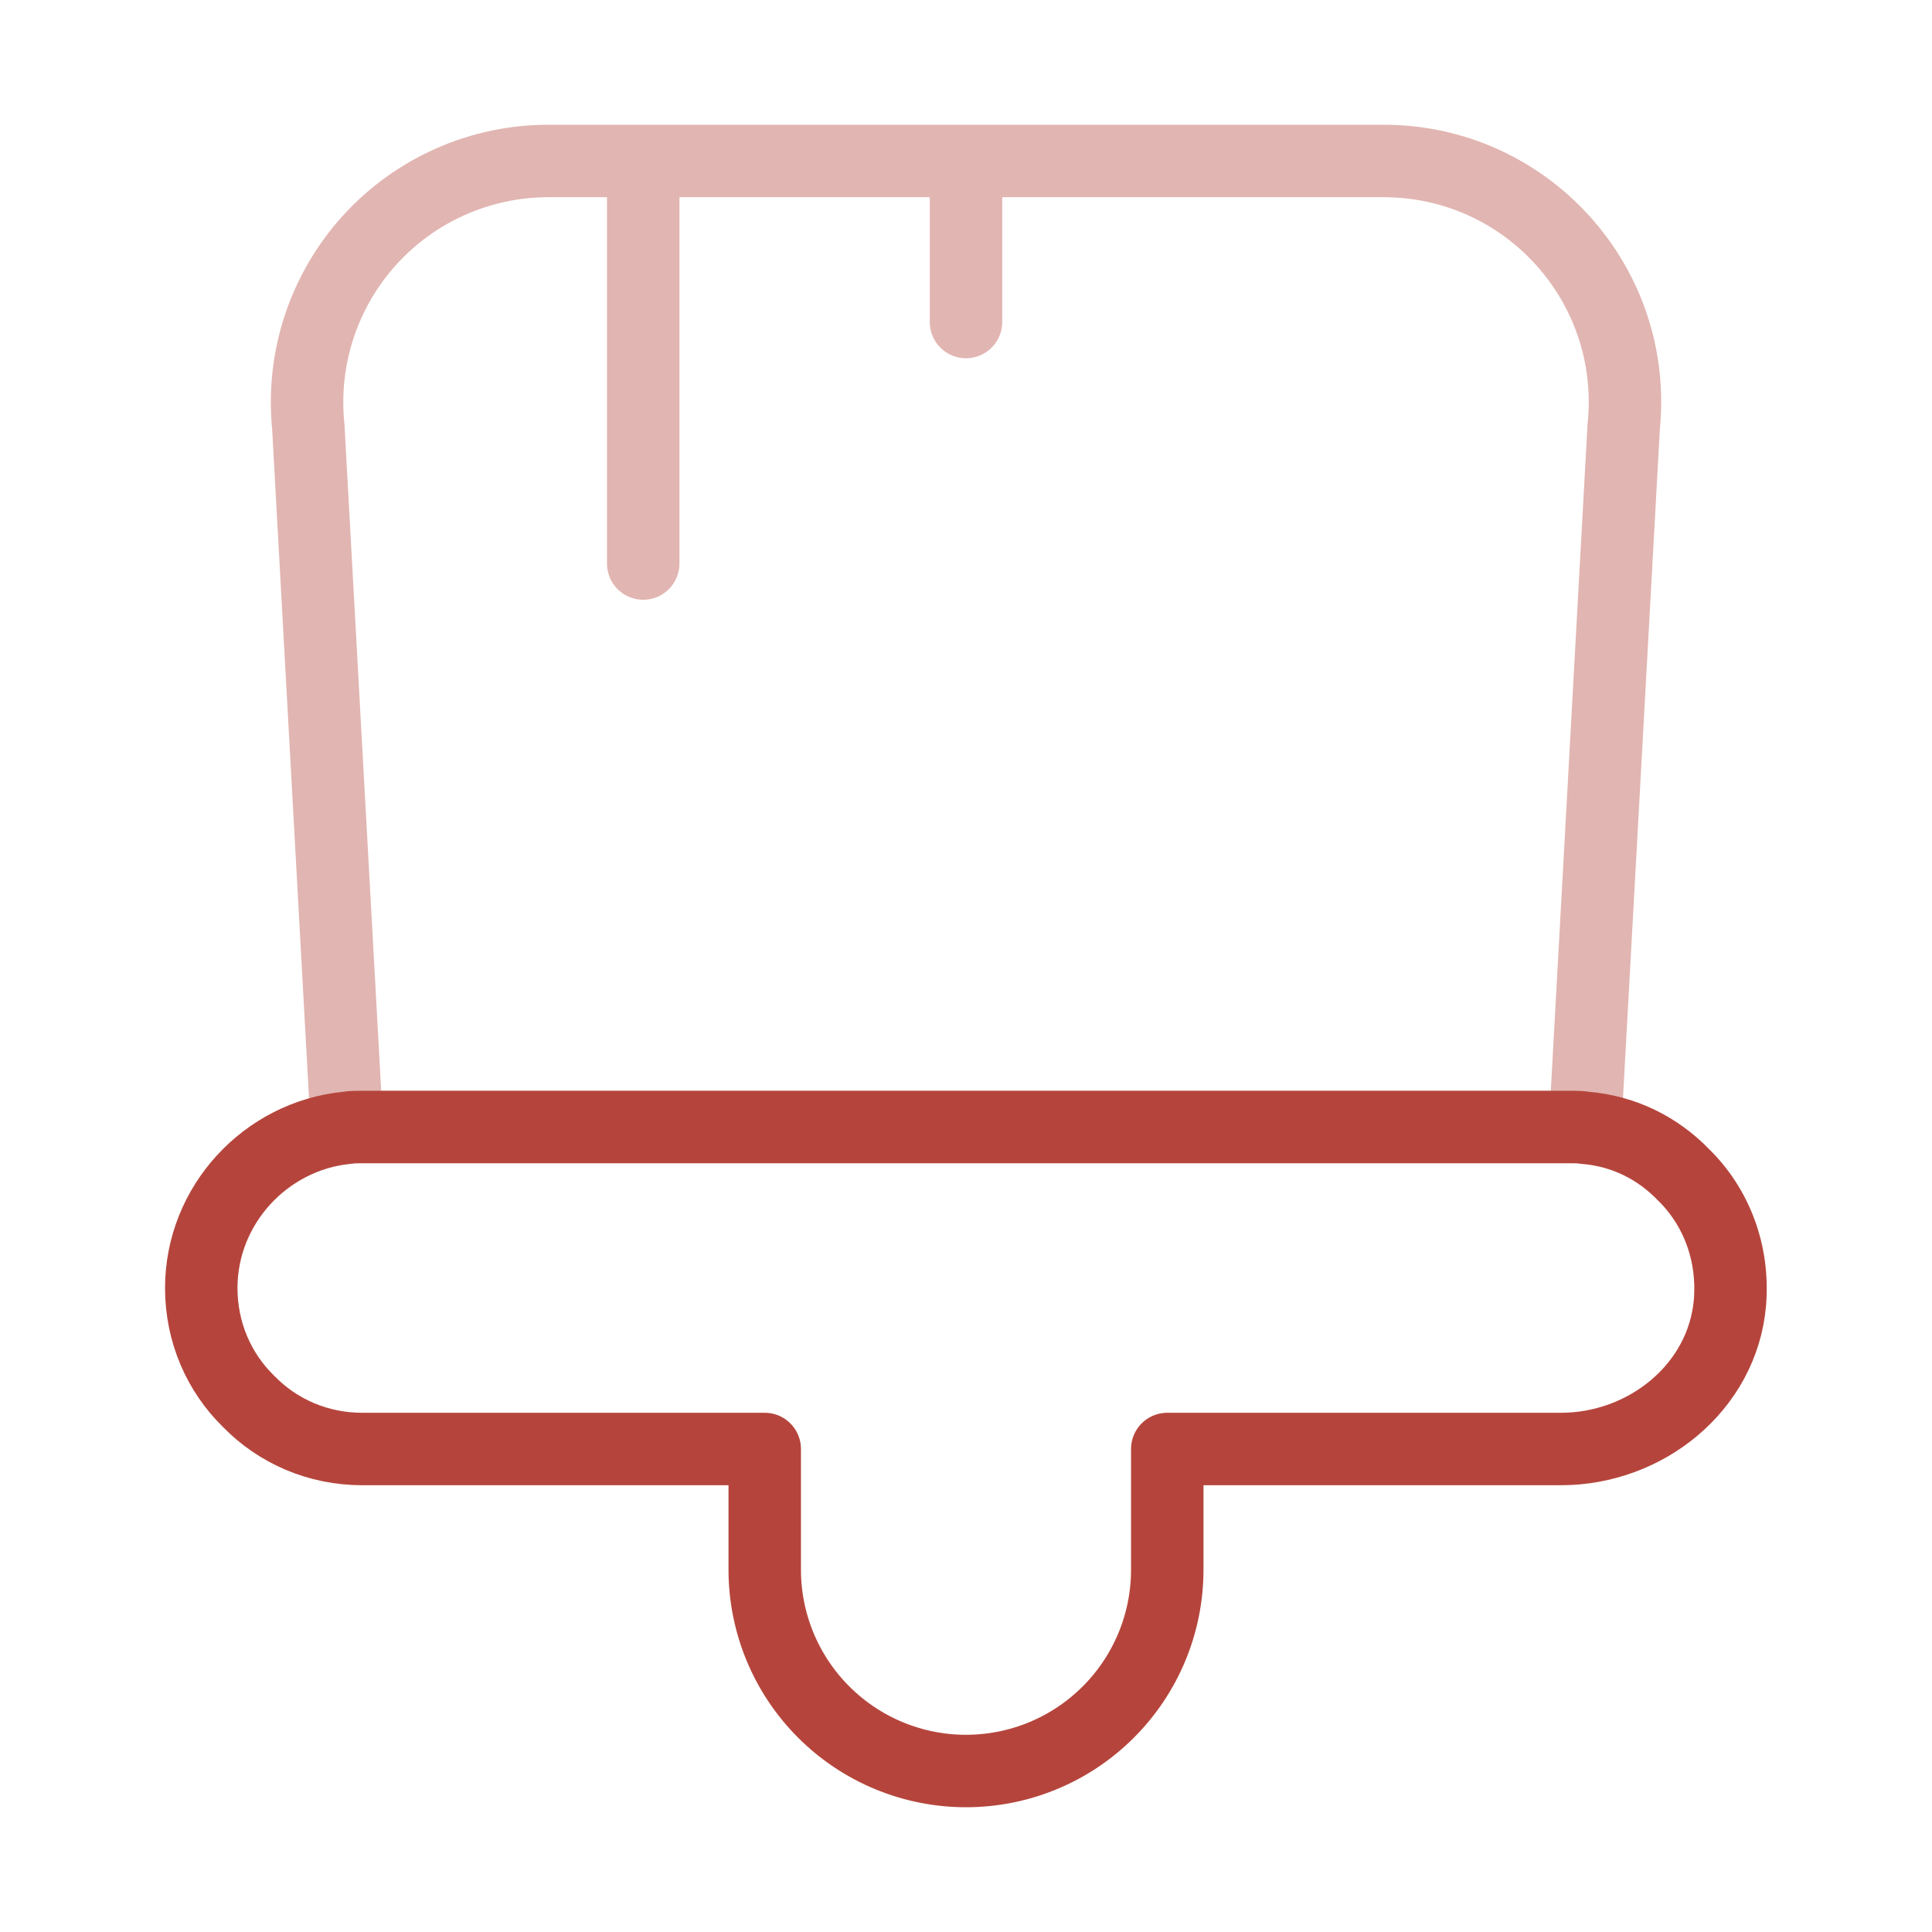
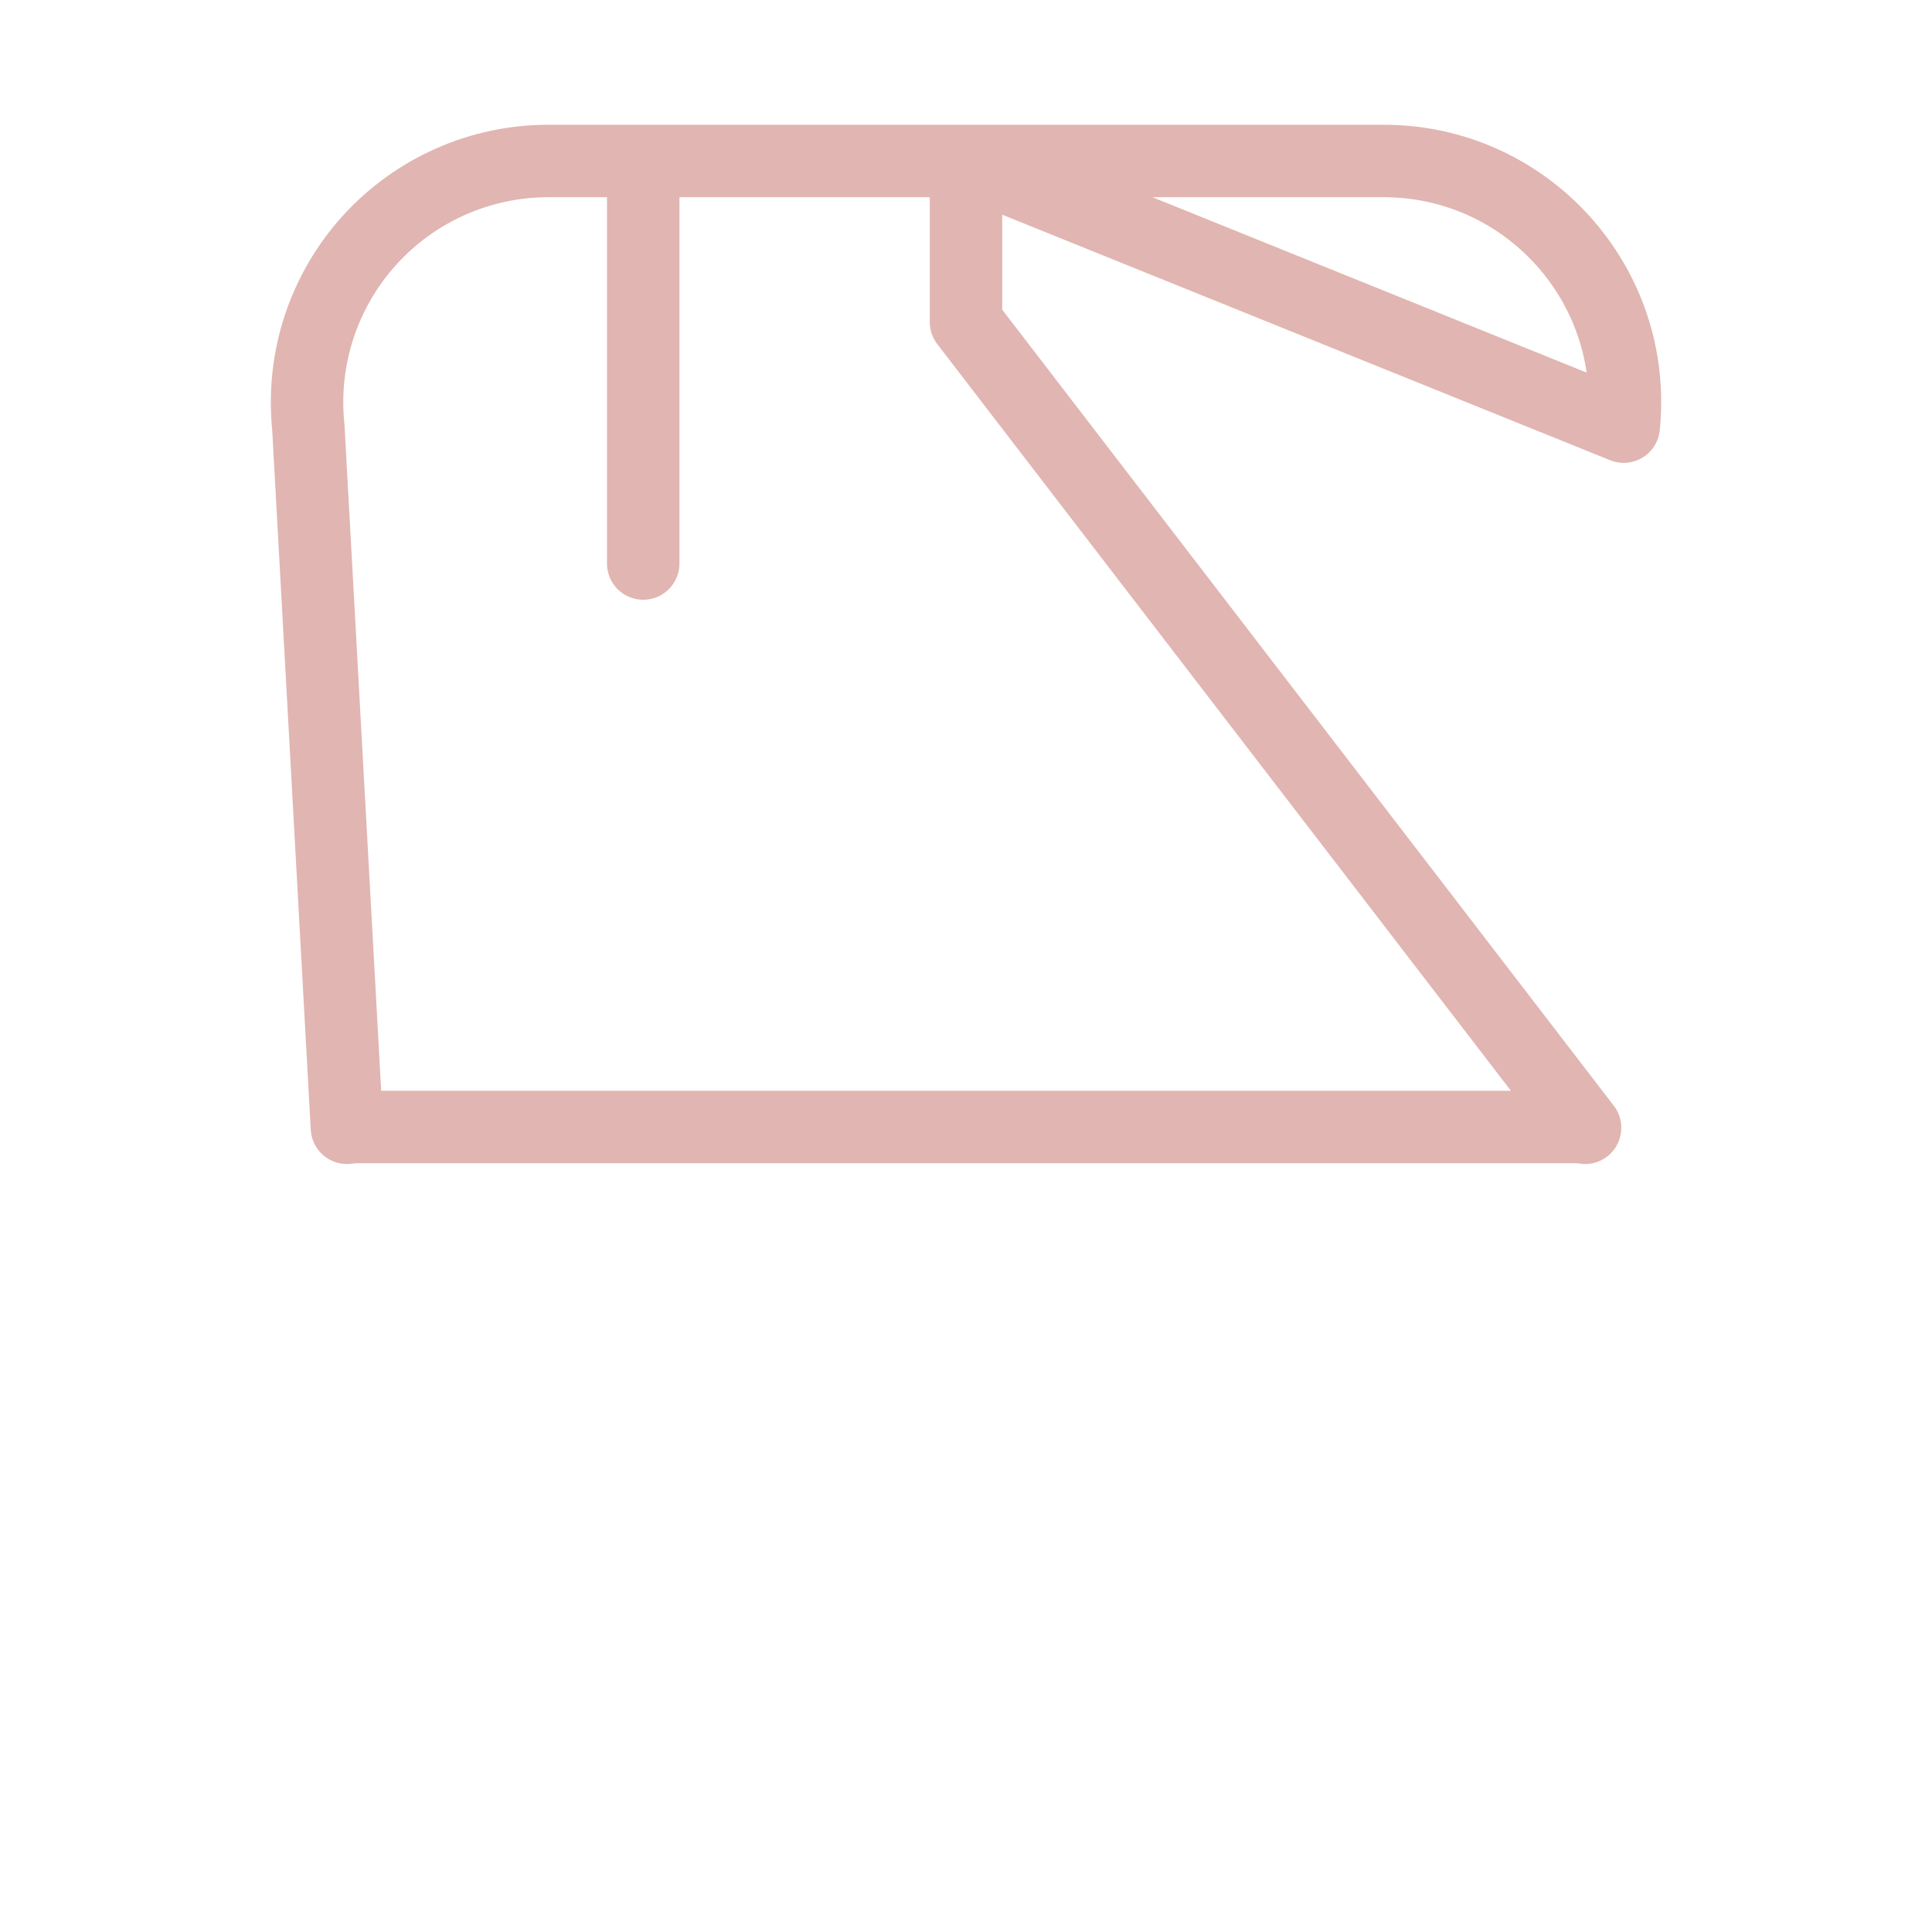
<svg xmlns="http://www.w3.org/2000/svg" width="40" height="40" viewBox="0 0 40 40" fill="none">
  <g id="Iconsax/TwoTone/brushbig">
-     <path id="Vector" d="M15.833 32.5V30H7.5C6.583 30 5.75 29.633 5.15 29.017C4.533 28.417 4.167 27.583 4.167 26.667C4.167 24.95 5.5 23.517 7.183 23.35C7.283 23.333 7.383 23.333 7.5 23.333H32.5C32.617 23.333 32.717 23.333 32.817 23.35C33.617 23.417 34.317 23.767 34.85 24.317C35.533 24.983 35.9 25.933 35.817 26.967C35.667 28.717 34.083 30 32.317 30H24.167V32.5C24.167 33.605 23.728 34.665 22.946 35.446C22.165 36.228 21.105 36.667 20 36.667C18.895 36.667 17.835 36.228 17.054 35.446C16.272 34.665 15.833 33.605 15.833 32.5Z" stroke="#B5453C" stroke-width="1.5" stroke-linecap="round" stroke-linejoin="round" />
    <g id="Group" opacity="0.4">
-       <path id="Vector_2" d="M13.317 3.333V11.667M20 3.333V6.667M33.617 8.833L32.817 23.35C32.717 23.333 32.617 23.333 32.5 23.333H7.5C7.383 23.333 7.283 23.333 7.183 23.35L6.383 8.833C6.312 8.139 6.388 7.437 6.605 6.773C6.823 6.109 7.177 5.498 7.645 4.98C8.113 4.462 8.685 4.047 9.323 3.764C9.961 3.48 10.652 3.333 11.35 3.333H28.65C31.6 3.333 33.917 5.883 33.617 8.833Z" stroke="#B5453C" stroke-width="1.5" stroke-linecap="round" stroke-linejoin="round" />
+       <path id="Vector_2" d="M13.317 3.333V11.667M20 3.333V6.667L32.817 23.35C32.717 23.333 32.617 23.333 32.5 23.333H7.5C7.383 23.333 7.283 23.333 7.183 23.35L6.383 8.833C6.312 8.139 6.388 7.437 6.605 6.773C6.823 6.109 7.177 5.498 7.645 4.98C8.113 4.462 8.685 4.047 9.323 3.764C9.961 3.48 10.652 3.333 11.35 3.333H28.65C31.6 3.333 33.917 5.883 33.617 8.833Z" stroke="#B5453C" stroke-width="1.5" stroke-linecap="round" stroke-linejoin="round" />
    </g>
  </g>
</svg>